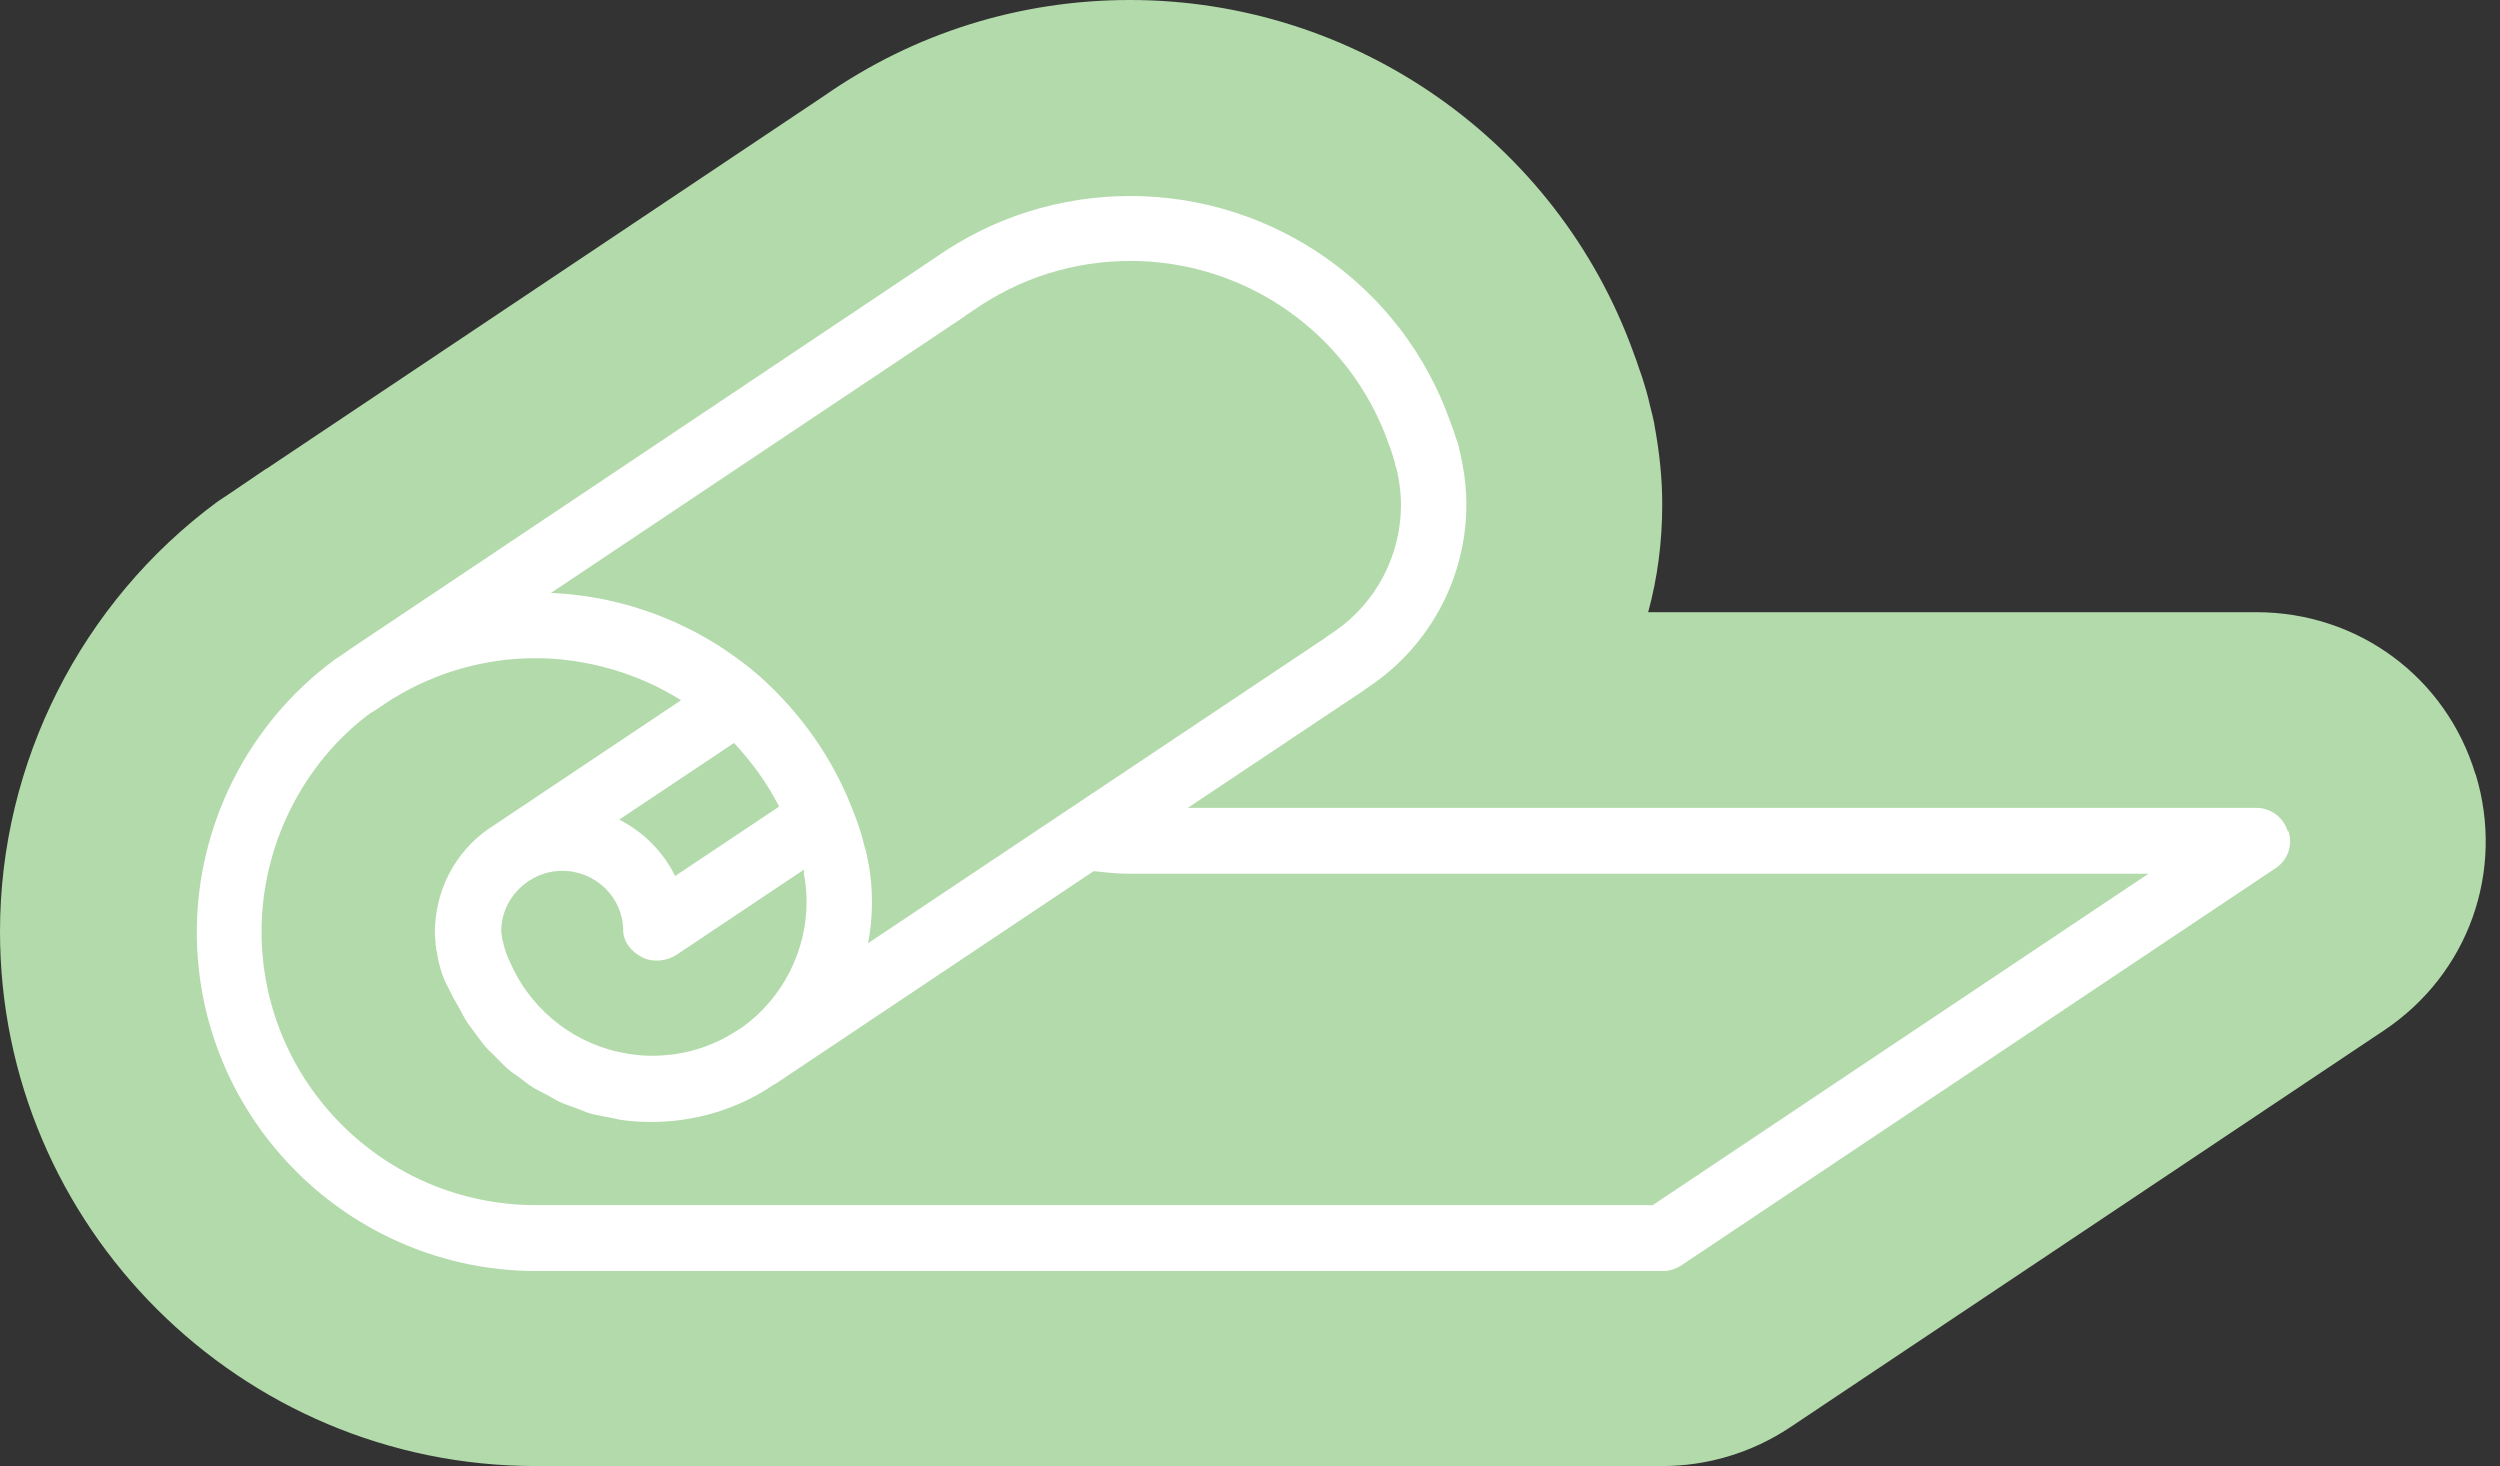
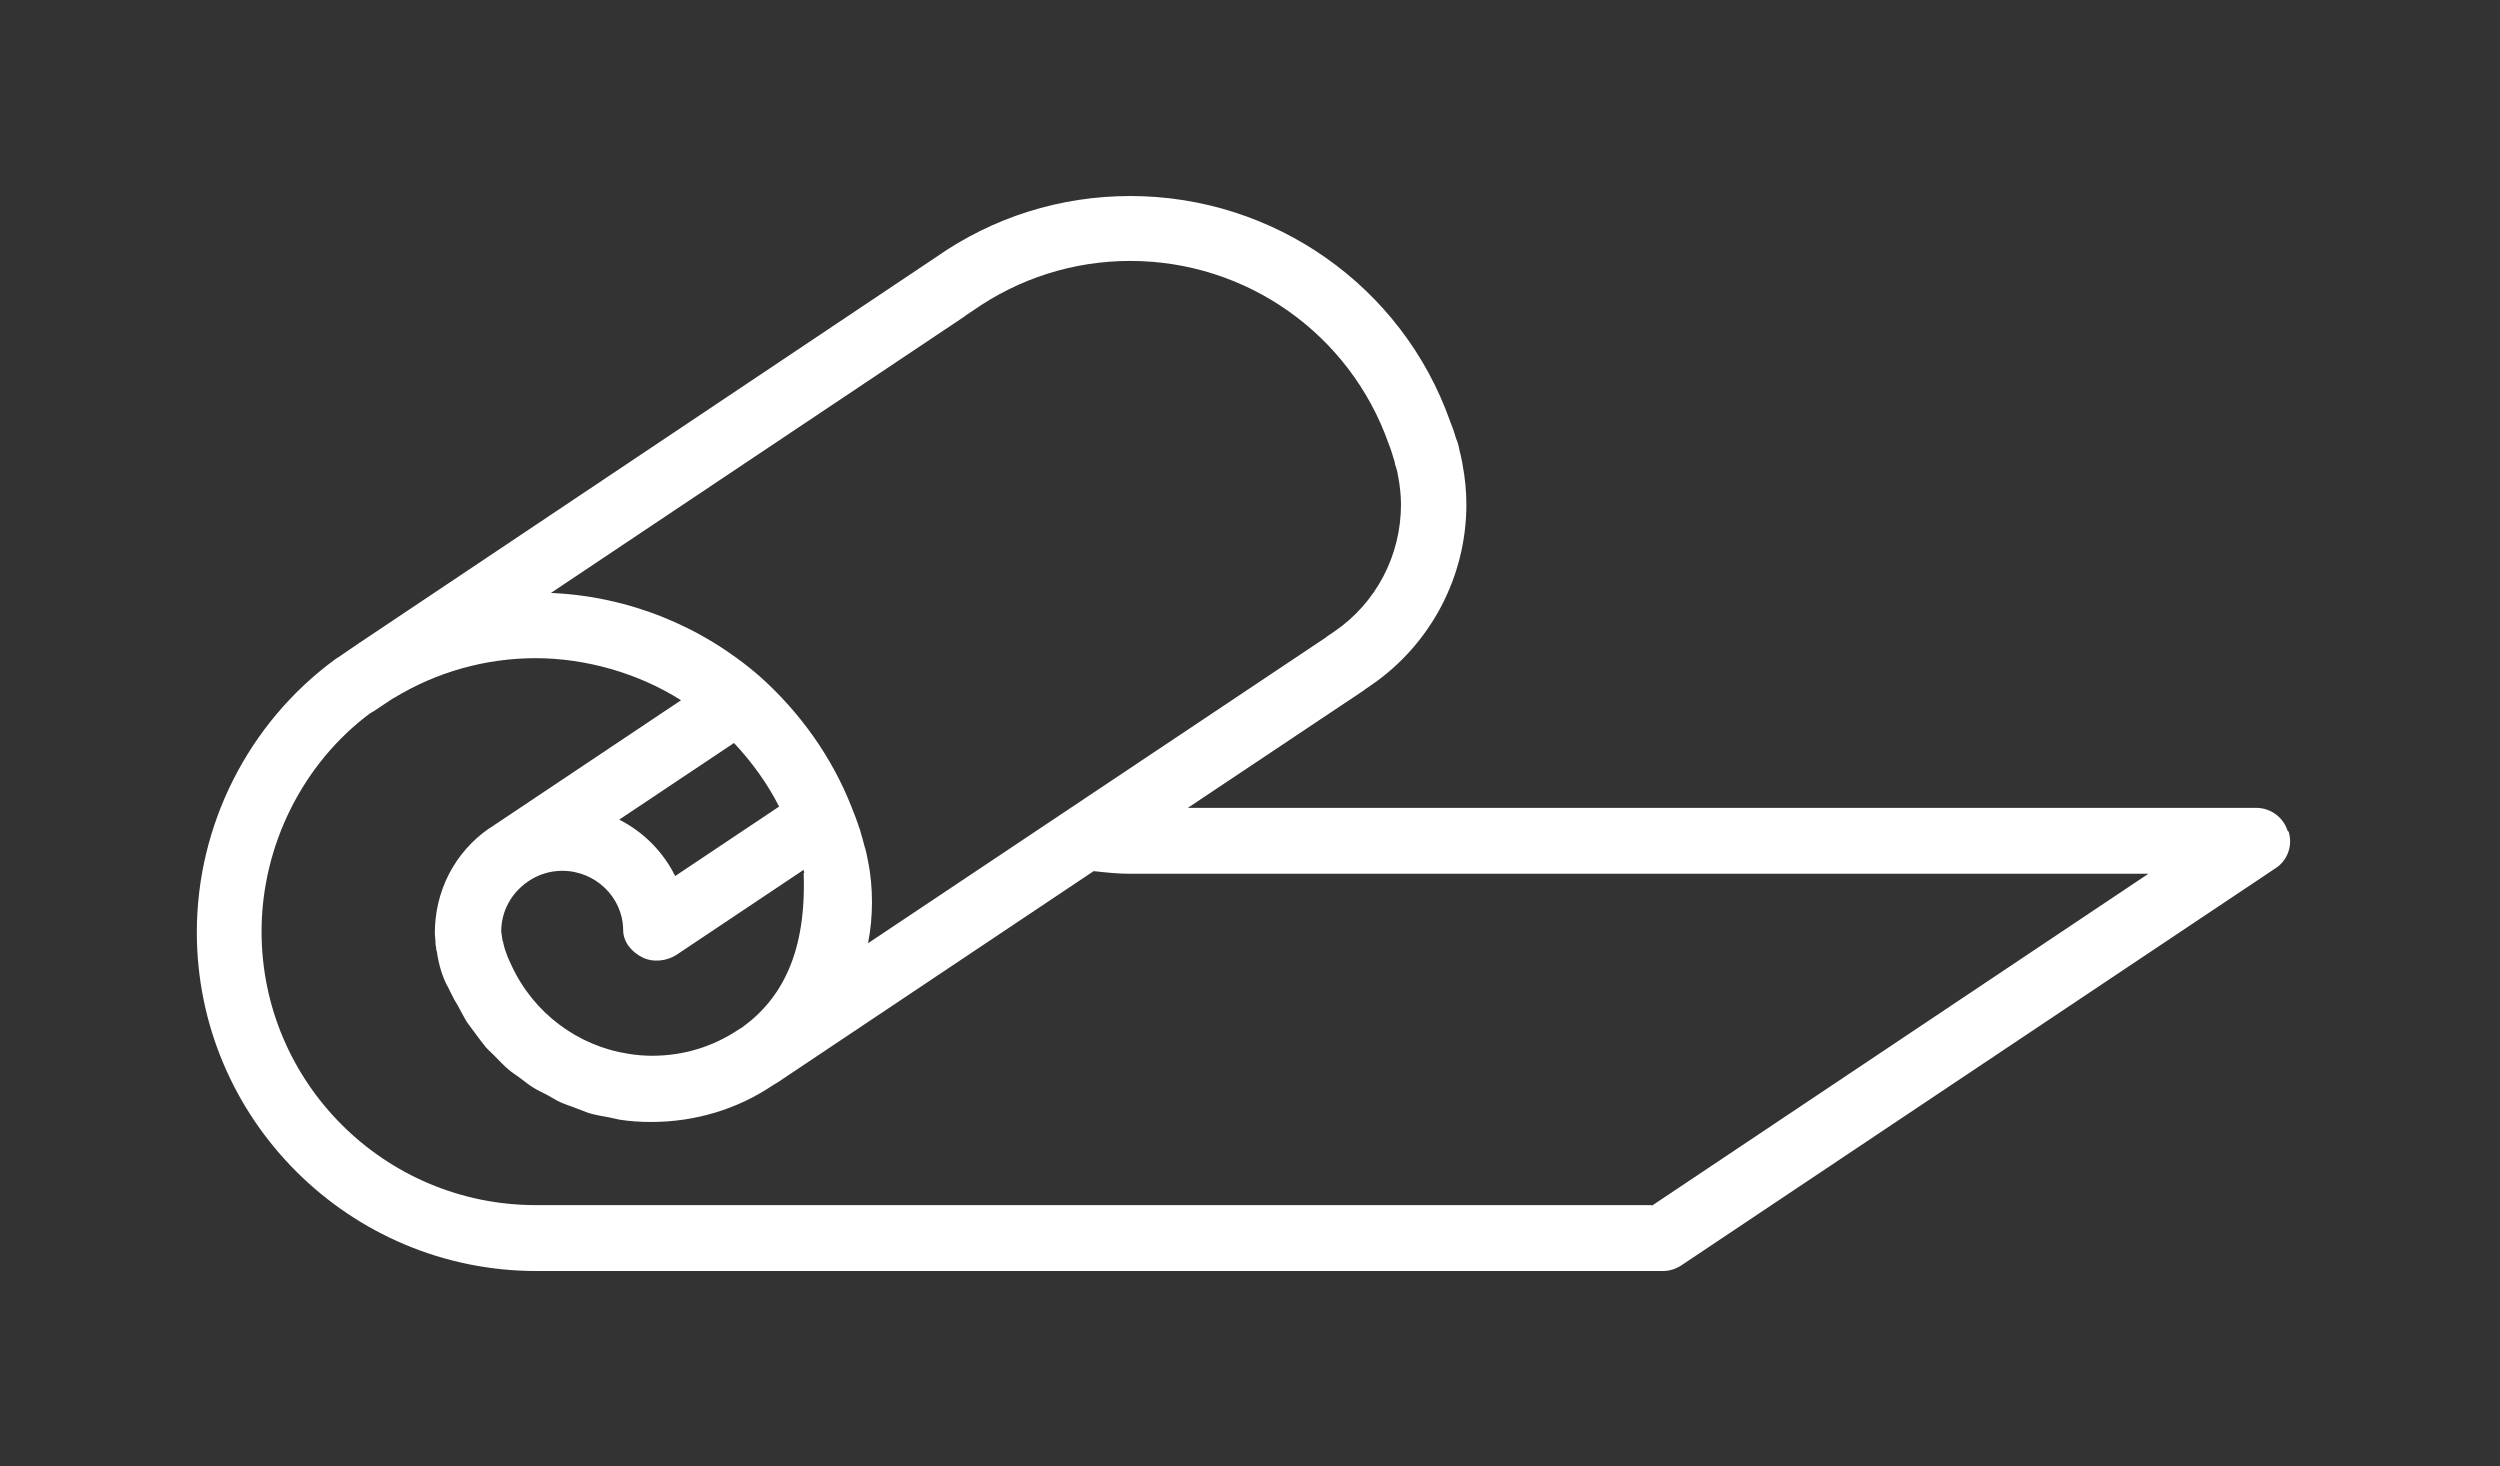
<svg xmlns="http://www.w3.org/2000/svg" fill="none" height="100%" overflow="visible" preserveAspectRatio="none" style="display: block;" viewBox="0 0 162 95" width="100%">
  <rect x="0" y="0" width="162" height="95" fill="#333333" stroke="none" />
  <g id="Group">
-     <path d="M160.403 50.152C158.496 43.875 152.797 39.67 146.208 39.67H106.801C107.415 37.429 107.712 35.083 107.712 32.695C107.712 31.026 107.543 29.356 107.204 27.517V27.475C107.119 27.052 107.013 26.651 106.907 26.228C106.78 25.636 106.61 25.066 106.42 24.474C106.377 24.326 106.314 24.178 106.25 23.988C106.123 23.586 105.975 23.185 105.848 22.846C100.911 9.172 87.839 0 73.221 0C66.102 0 59.259 2.135 53.432 6.192L17.309 30.349L17.225 30.392L14.767 32.061C14.492 32.23 14.237 32.42 14.068 32.526C5.254 39.036 0 49.434 0 60.36C0 79.466 15.572 95 34.725 95H107.712C110.657 95 113.517 94.133 115.975 92.506L154.492 66.764C159.958 63.108 162.331 56.45 160.424 50.173L160.403 50.152Z" fill="#B3DAAB" id="Vector" />
-     <path d="M148.242 53.851C147.966 52.963 147.14 52.35 146.208 52.35H76.97L88.369 44.742C88.369 44.742 88.432 44.7 88.475 44.657L88.877 44.383C92.712 41.741 95.021 37.366 95.021 32.695C95.021 31.829 94.936 30.941 94.767 30.075C94.767 30.032 94.767 29.99 94.746 29.948C94.704 29.694 94.64 29.441 94.576 29.187C94.534 28.933 94.47 28.68 94.343 28.384C94.301 28.236 94.259 28.109 94.259 28.109C94.174 27.813 94.047 27.517 93.962 27.285C90.869 18.556 82.564 12.702 73.242 12.702C68.708 12.702 64.343 14.076 60.636 16.675L23.326 41.635C23.326 41.635 23.284 41.635 23.263 41.677L21.928 42.586C21.928 42.586 21.716 42.713 21.674 42.755C16.081 46.877 12.754 53.471 12.754 60.403C12.754 72.513 22.627 82.362 34.767 82.362H107.754C108.178 82.362 108.581 82.235 108.941 82.002L147.458 56.26C148.242 55.753 148.581 54.781 148.305 53.893L148.242 53.851ZM62.521 20.479L63.03 20.141C66.038 18.028 69.576 16.908 73.242 16.908C80.763 16.908 87.479 21.642 89.979 28.743C90.064 28.933 90.127 29.145 90.191 29.335C90.191 29.377 90.275 29.567 90.275 29.61L90.382 29.948C90.382 30.053 90.424 30.18 90.466 30.286C90.509 30.434 90.551 30.561 90.572 30.709C90.572 30.793 90.593 30.857 90.615 30.941C90.72 31.533 90.784 32.125 90.784 32.695C90.784 35.992 89.174 39.057 86.504 40.895L86.038 41.212C86.038 41.212 85.954 41.255 85.932 41.297L56.25 61.121C56.419 60.255 56.504 59.346 56.504 58.458C56.504 57.571 56.419 56.62 56.25 55.816C56.187 55.457 56.123 55.14 56.017 54.823C55.932 54.506 55.847 54.168 55.742 53.83C55.742 53.788 55.72 53.745 55.699 53.703C55.53 53.175 55.339 52.688 55.169 52.266C53.919 49.096 51.886 46.2 49.237 43.833C45.445 40.536 40.678 38.634 35.699 38.423L62.542 20.479H62.521ZM52.076 56.556C52.203 57.169 52.267 57.803 52.267 58.437C52.267 61.65 50.699 64.693 48.093 66.574L47.818 66.743C46.165 67.842 44.258 68.413 42.267 68.413C41.737 68.413 41.229 68.37 40.72 68.286C37.436 67.779 34.576 65.644 33.157 62.58C33.008 62.284 32.881 61.988 32.775 61.671C32.691 61.459 32.648 61.248 32.606 61.079C32.606 61.037 32.606 60.994 32.564 60.952L32.479 60.36C32.479 59.071 33.114 57.867 34.237 57.106C34.894 56.662 35.636 56.429 36.441 56.429C38.581 56.429 40.36 58.141 40.381 60.255C40.381 61.037 40.911 61.671 41.61 62.03C42.309 62.389 43.22 62.284 43.856 61.861L52.076 56.366C52.076 56.366 52.097 56.493 52.119 56.577L52.076 56.556ZM47.564 48.145C48.729 49.392 49.725 50.765 50.487 52.266L43.75 56.767C42.966 55.182 41.695 53.914 40.127 53.111L47.564 48.145ZM107.055 78.092H34.725C24.915 78.092 16.949 70.146 16.949 60.36C16.949 54.781 19.64 49.455 23.983 46.221C24.025 46.221 24.131 46.116 24.174 46.116L25.509 45.228C25.509 45.228 25.509 45.228 25.53 45.228C28.305 43.537 31.483 42.65 34.703 42.65C37.924 42.65 41.335 43.601 44.131 45.376L31.737 53.661C31.737 53.661 31.716 53.661 31.695 53.682C29.491 55.204 28.157 57.719 28.178 60.529L28.22 61.016C28.22 61.142 28.22 61.269 28.263 61.396C28.263 61.417 28.263 61.459 28.263 61.48C28.263 61.544 28.284 61.586 28.305 61.65C28.432 62.537 28.686 63.383 29.068 64.038C29.152 64.228 29.237 64.376 29.301 64.503C29.428 64.799 29.619 65.052 29.767 65.348C29.936 65.644 30.085 65.961 30.275 66.257C30.466 66.532 30.678 66.785 30.869 67.06C31.081 67.335 31.271 67.61 31.483 67.863C31.716 68.117 31.97 68.328 32.203 68.582C32.436 68.814 32.669 69.068 32.924 69.279C33.178 69.512 33.475 69.681 33.75 69.892C34.004 70.082 34.258 70.294 34.534 70.463C34.831 70.653 35.169 70.801 35.487 70.97C35.763 71.118 36.017 71.287 36.292 71.414C36.653 71.583 37.034 71.689 37.394 71.837C37.648 71.921 37.903 72.048 38.178 72.132C38.602 72.259 39.047 72.323 39.47 72.407C39.703 72.449 39.915 72.513 40.148 72.555C40.826 72.661 41.504 72.703 42.203 72.703C45.042 72.703 47.775 71.879 50.064 70.336L50.381 70.146C50.381 70.146 50.424 70.125 50.445 70.103L70.869 56.45C71.653 56.535 72.436 56.62 73.199 56.62H139.216L107.034 78.135L107.055 78.092Z" fill="white" id="Vector_2" />
+     <path d="M148.242 53.851C147.966 52.963 147.14 52.35 146.208 52.35H76.97L88.369 44.742C88.369 44.742 88.432 44.7 88.475 44.657L88.877 44.383C92.712 41.741 95.021 37.366 95.021 32.695C95.021 31.829 94.936 30.941 94.767 30.075C94.767 30.032 94.767 29.99 94.746 29.948C94.704 29.694 94.64 29.441 94.576 29.187C94.534 28.933 94.47 28.68 94.343 28.384C94.301 28.236 94.259 28.109 94.259 28.109C94.174 27.813 94.047 27.517 93.962 27.285C90.869 18.556 82.564 12.702 73.242 12.702C68.708 12.702 64.343 14.076 60.636 16.675L23.326 41.635C23.326 41.635 23.284 41.635 23.263 41.677L21.928 42.586C21.928 42.586 21.716 42.713 21.674 42.755C16.081 46.877 12.754 53.471 12.754 60.403C12.754 72.513 22.627 82.362 34.767 82.362H107.754C108.178 82.362 108.581 82.235 108.941 82.002L147.458 56.26C148.242 55.753 148.581 54.781 148.305 53.893L148.242 53.851ZM62.521 20.479L63.03 20.141C66.038 18.028 69.576 16.908 73.242 16.908C80.763 16.908 87.479 21.642 89.979 28.743C90.064 28.933 90.127 29.145 90.191 29.335C90.191 29.377 90.275 29.567 90.275 29.61L90.382 29.948C90.382 30.053 90.424 30.18 90.466 30.286C90.509 30.434 90.551 30.561 90.572 30.709C90.572 30.793 90.593 30.857 90.615 30.941C90.72 31.533 90.784 32.125 90.784 32.695C90.784 35.992 89.174 39.057 86.504 40.895L86.038 41.212C86.038 41.212 85.954 41.255 85.932 41.297L56.25 61.121C56.419 60.255 56.504 59.346 56.504 58.458C56.504 57.571 56.419 56.62 56.25 55.816C56.187 55.457 56.123 55.14 56.017 54.823C55.932 54.506 55.847 54.168 55.742 53.83C55.742 53.788 55.72 53.745 55.699 53.703C55.53 53.175 55.339 52.688 55.169 52.266C53.919 49.096 51.886 46.2 49.237 43.833C45.445 40.536 40.678 38.634 35.699 38.423L62.542 20.479H62.521ZM52.076 56.556C52.267 61.65 50.699 64.693 48.093 66.574L47.818 66.743C46.165 67.842 44.258 68.413 42.267 68.413C41.737 68.413 41.229 68.37 40.72 68.286C37.436 67.779 34.576 65.644 33.157 62.58C33.008 62.284 32.881 61.988 32.775 61.671C32.691 61.459 32.648 61.248 32.606 61.079C32.606 61.037 32.606 60.994 32.564 60.952L32.479 60.36C32.479 59.071 33.114 57.867 34.237 57.106C34.894 56.662 35.636 56.429 36.441 56.429C38.581 56.429 40.36 58.141 40.381 60.255C40.381 61.037 40.911 61.671 41.61 62.03C42.309 62.389 43.22 62.284 43.856 61.861L52.076 56.366C52.076 56.366 52.097 56.493 52.119 56.577L52.076 56.556ZM47.564 48.145C48.729 49.392 49.725 50.765 50.487 52.266L43.75 56.767C42.966 55.182 41.695 53.914 40.127 53.111L47.564 48.145ZM107.055 78.092H34.725C24.915 78.092 16.949 70.146 16.949 60.36C16.949 54.781 19.64 49.455 23.983 46.221C24.025 46.221 24.131 46.116 24.174 46.116L25.509 45.228C25.509 45.228 25.509 45.228 25.53 45.228C28.305 43.537 31.483 42.65 34.703 42.65C37.924 42.65 41.335 43.601 44.131 45.376L31.737 53.661C31.737 53.661 31.716 53.661 31.695 53.682C29.491 55.204 28.157 57.719 28.178 60.529L28.22 61.016C28.22 61.142 28.22 61.269 28.263 61.396C28.263 61.417 28.263 61.459 28.263 61.48C28.263 61.544 28.284 61.586 28.305 61.65C28.432 62.537 28.686 63.383 29.068 64.038C29.152 64.228 29.237 64.376 29.301 64.503C29.428 64.799 29.619 65.052 29.767 65.348C29.936 65.644 30.085 65.961 30.275 66.257C30.466 66.532 30.678 66.785 30.869 67.06C31.081 67.335 31.271 67.61 31.483 67.863C31.716 68.117 31.97 68.328 32.203 68.582C32.436 68.814 32.669 69.068 32.924 69.279C33.178 69.512 33.475 69.681 33.75 69.892C34.004 70.082 34.258 70.294 34.534 70.463C34.831 70.653 35.169 70.801 35.487 70.97C35.763 71.118 36.017 71.287 36.292 71.414C36.653 71.583 37.034 71.689 37.394 71.837C37.648 71.921 37.903 72.048 38.178 72.132C38.602 72.259 39.047 72.323 39.47 72.407C39.703 72.449 39.915 72.513 40.148 72.555C40.826 72.661 41.504 72.703 42.203 72.703C45.042 72.703 47.775 71.879 50.064 70.336L50.381 70.146C50.381 70.146 50.424 70.125 50.445 70.103L70.869 56.45C71.653 56.535 72.436 56.62 73.199 56.62H139.216L107.034 78.135L107.055 78.092Z" fill="white" id="Vector_2" />
  </g>
</svg>